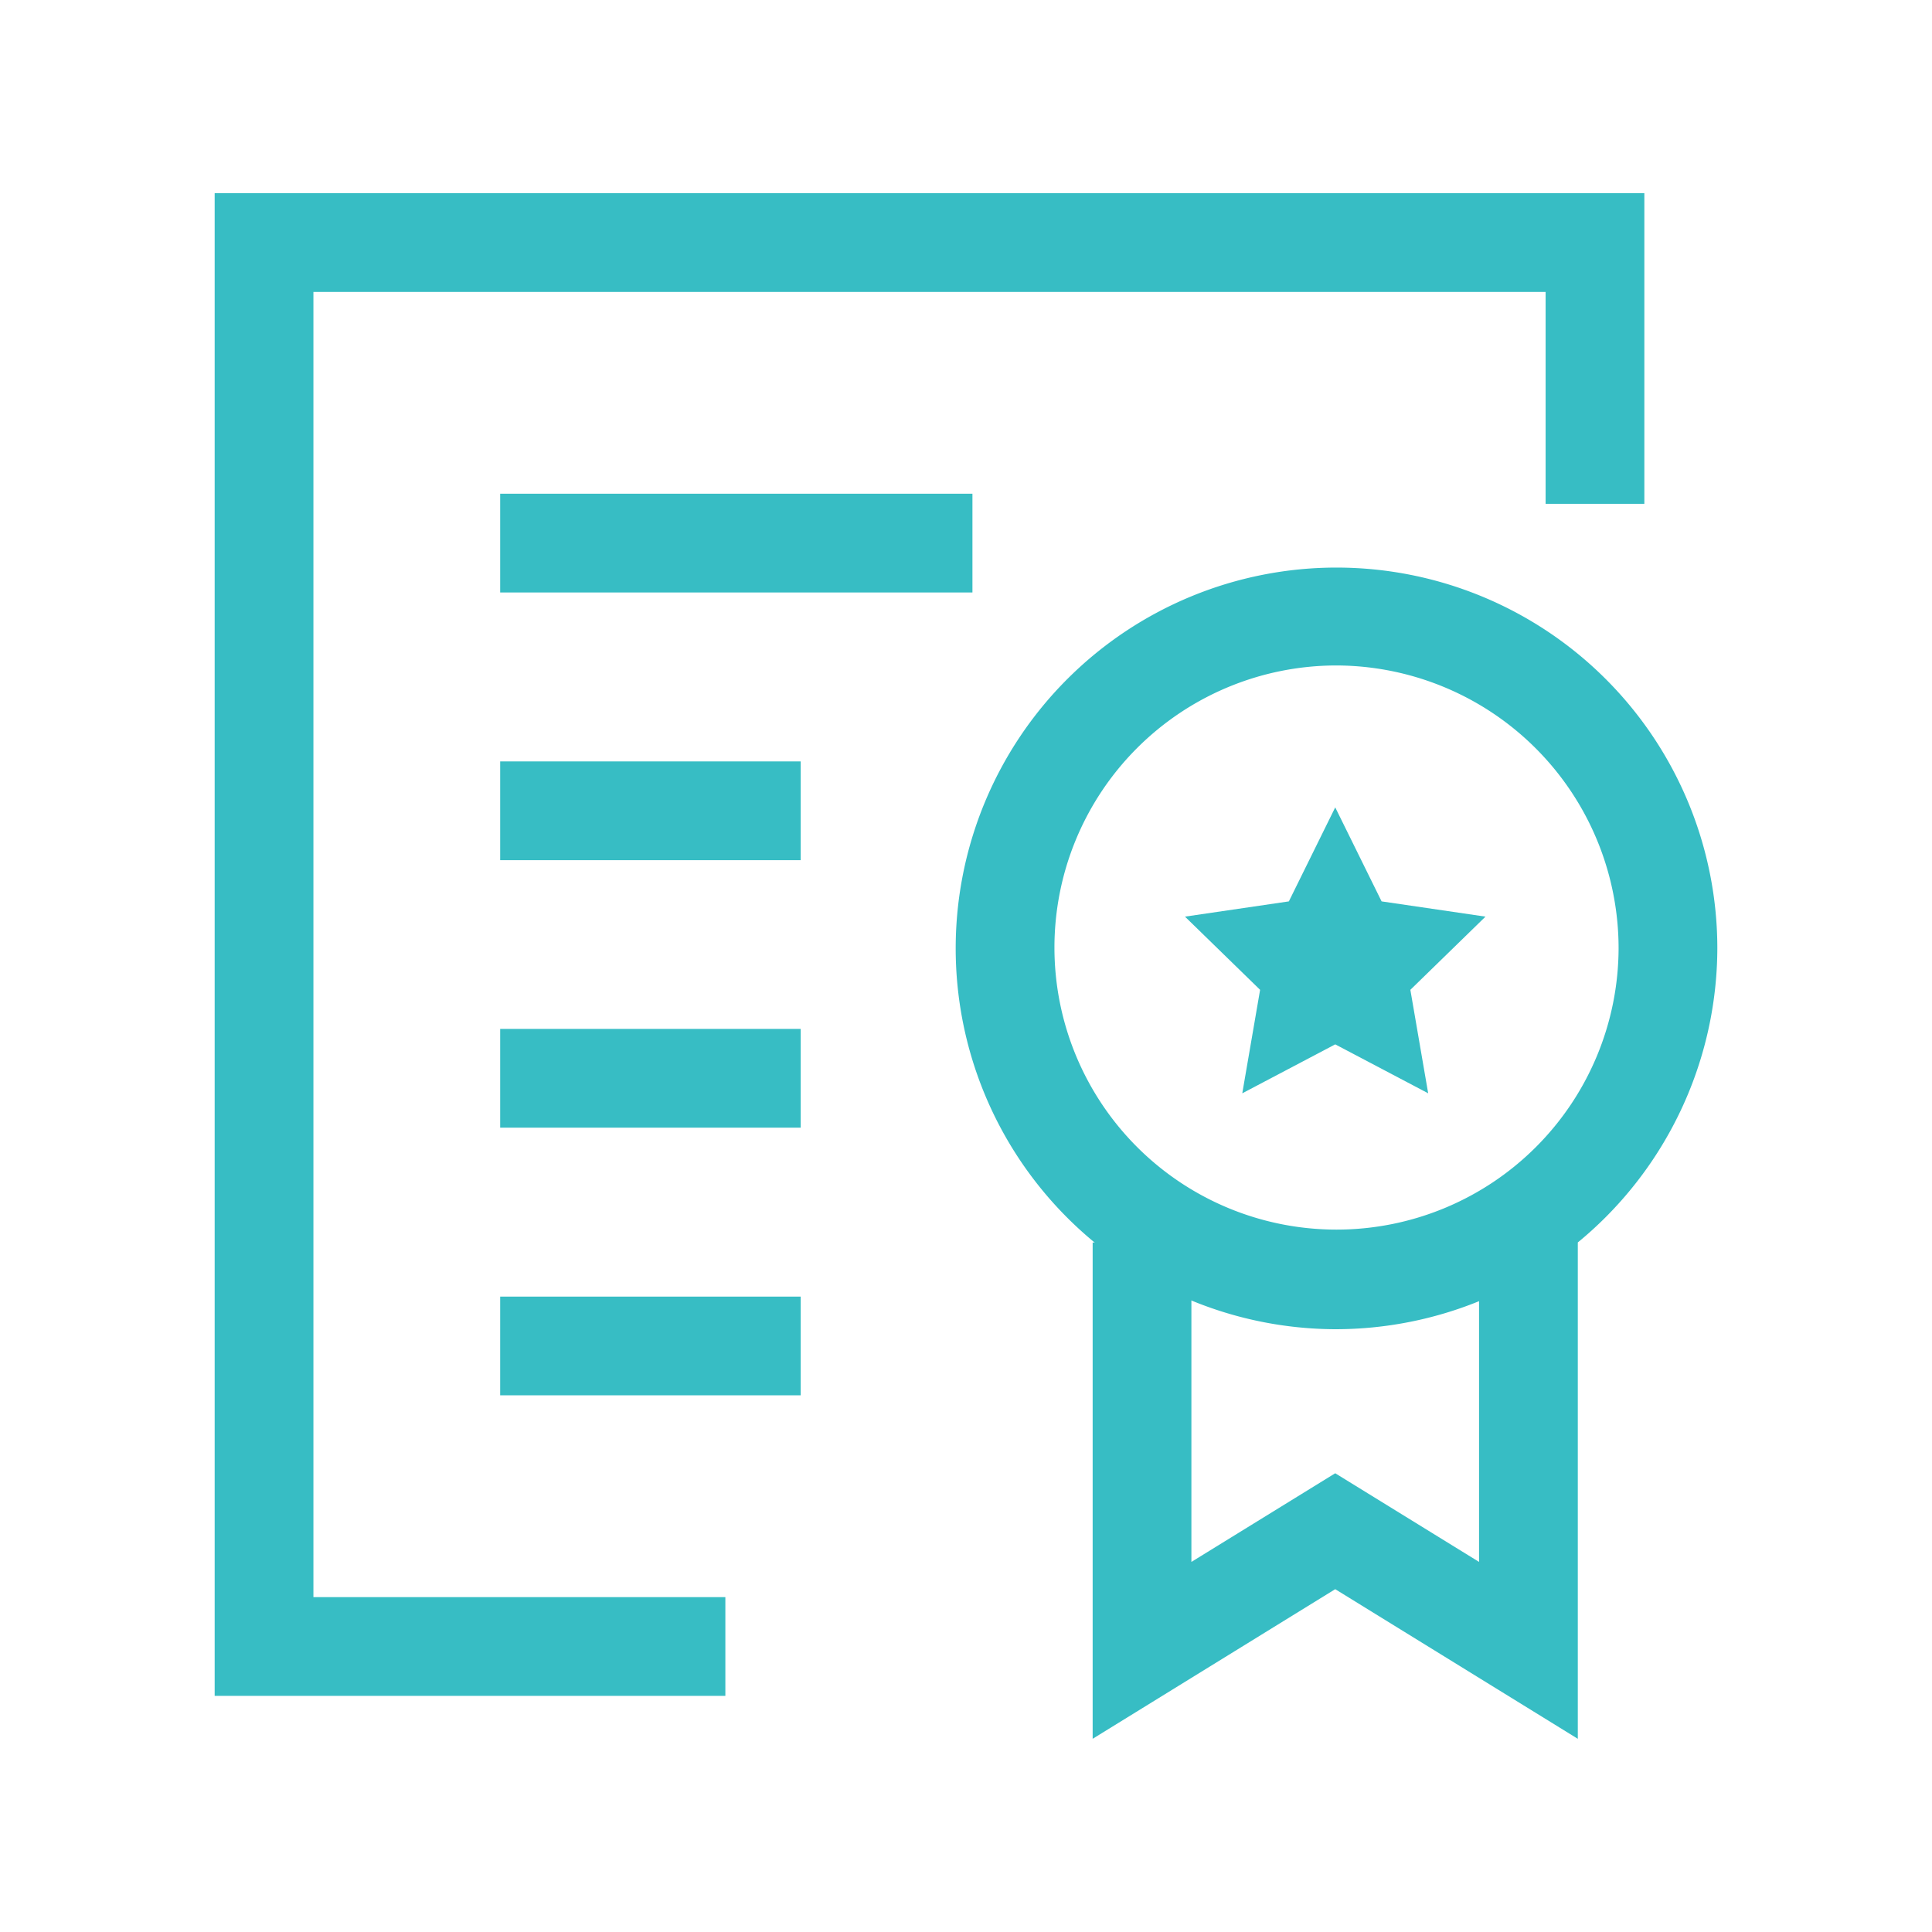
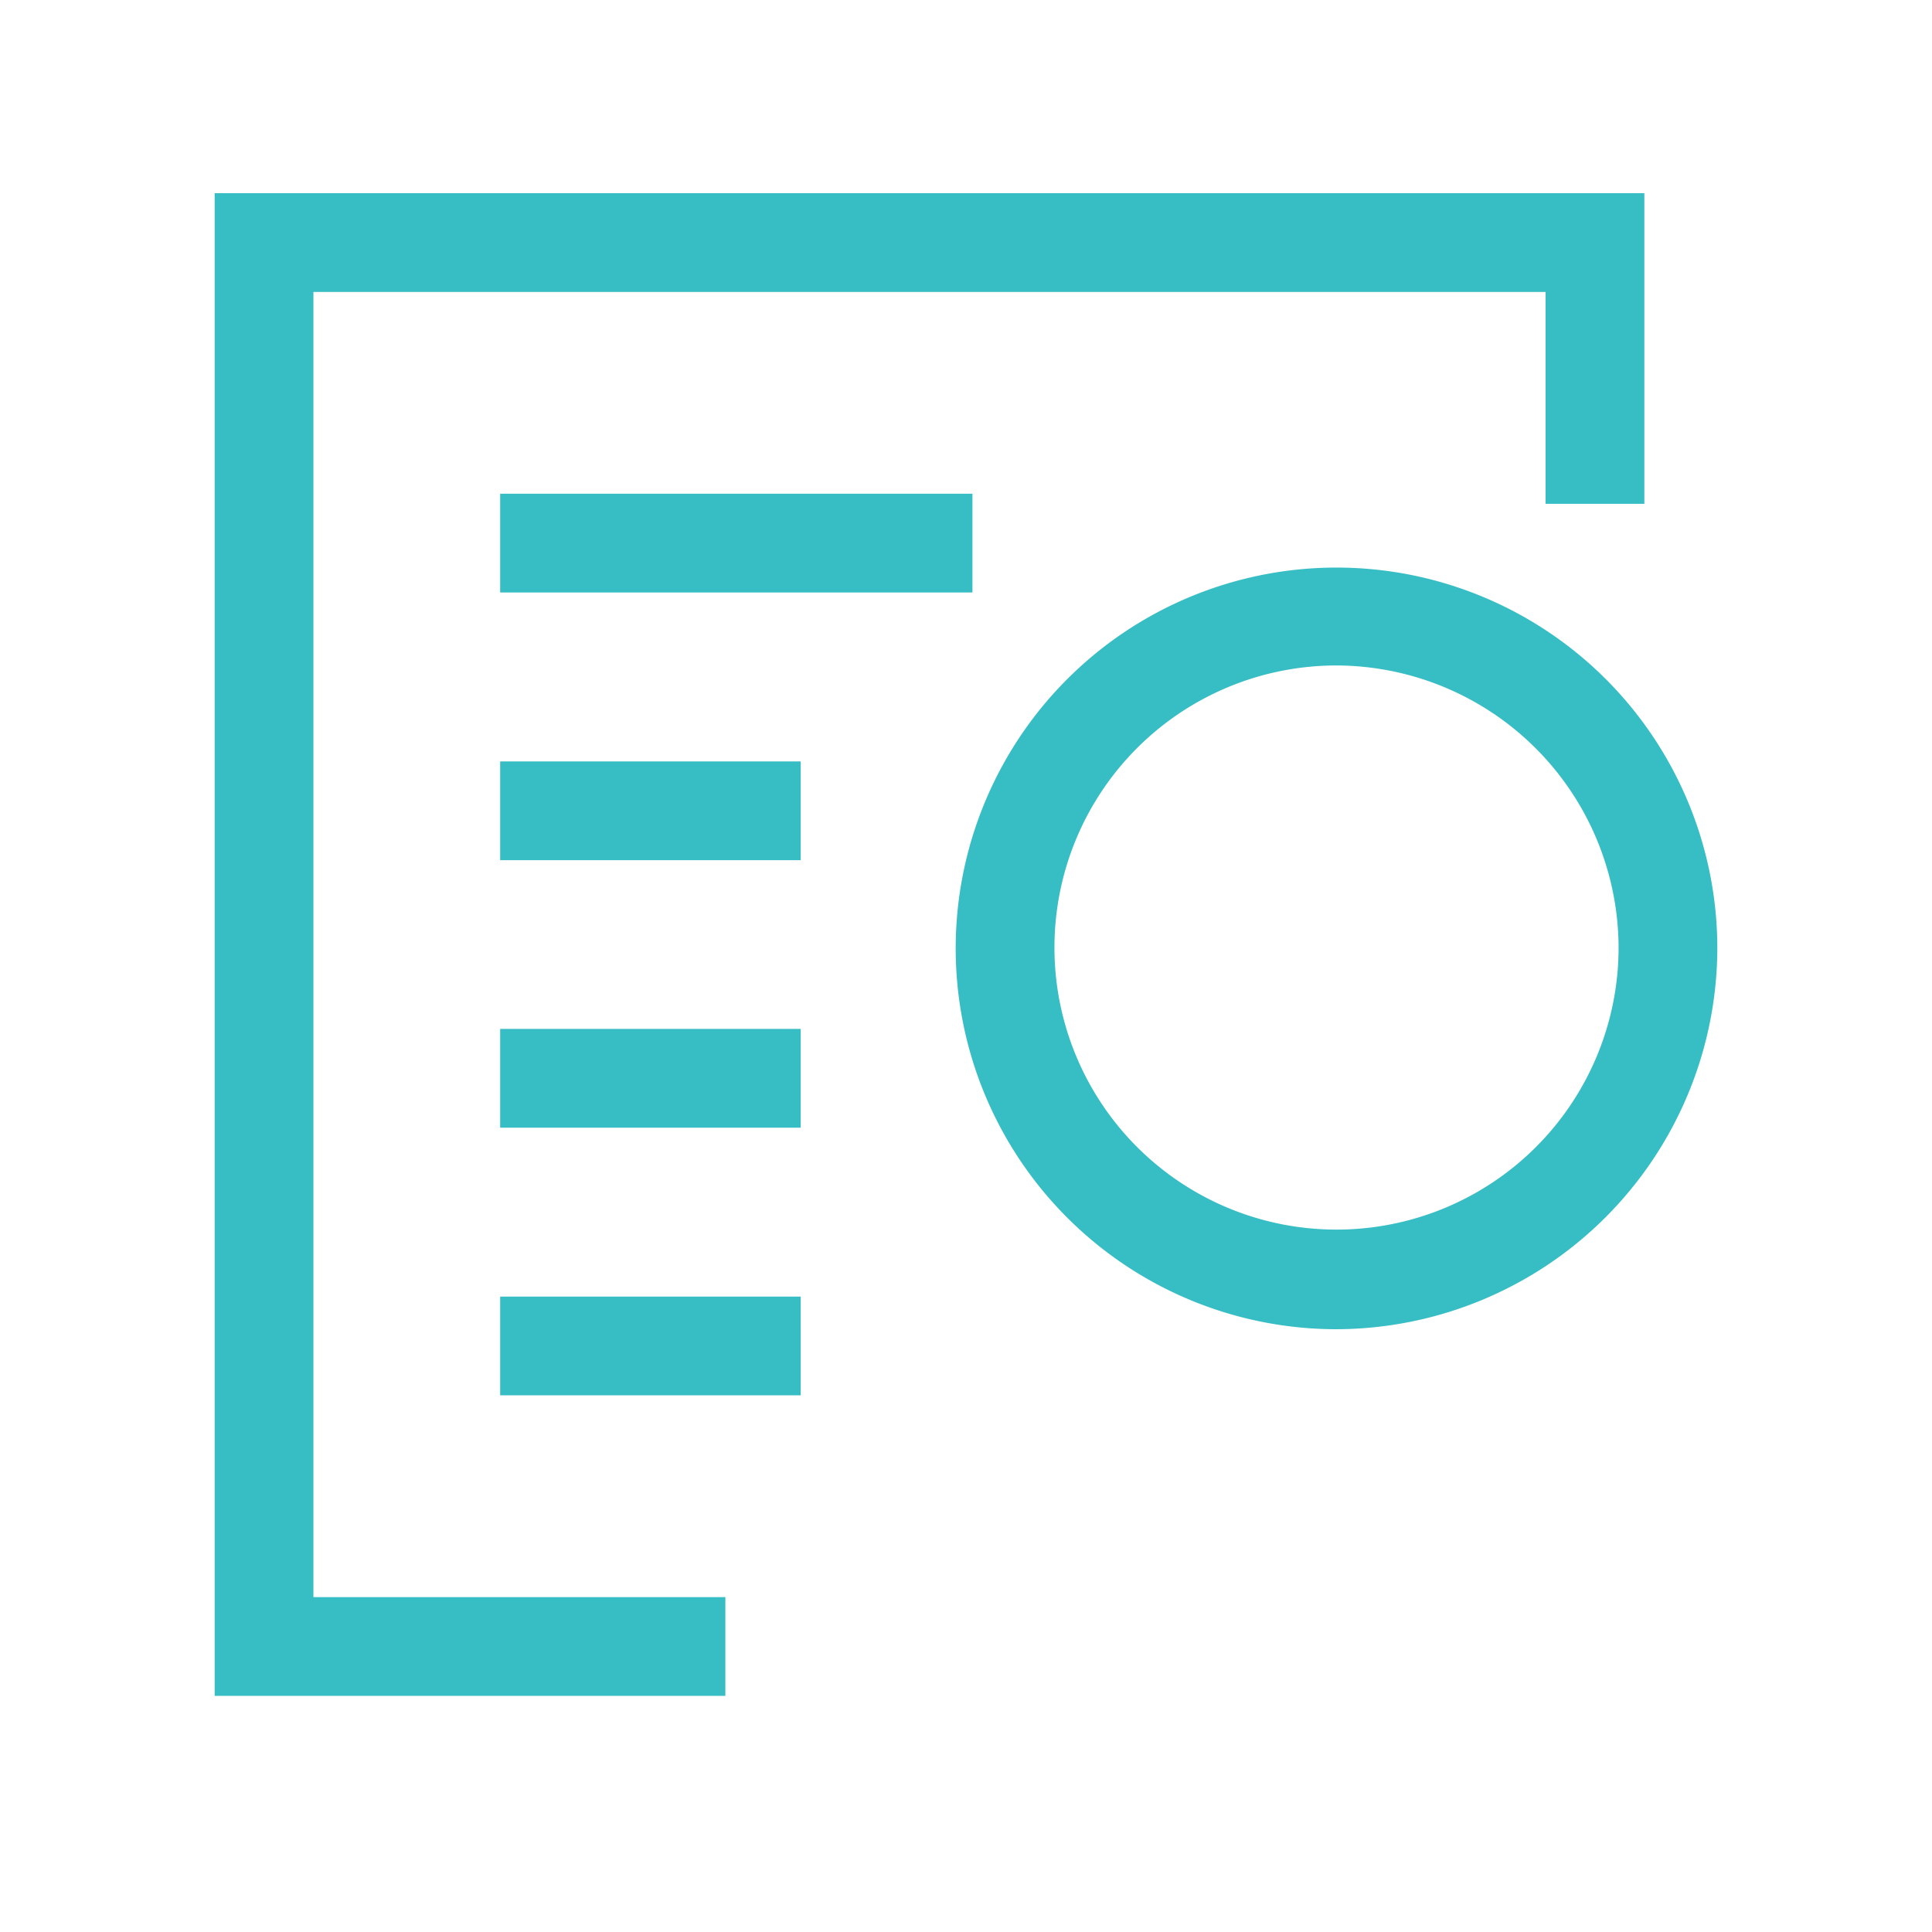
<svg xmlns="http://www.w3.org/2000/svg" t="1708484116225" class="icon" viewBox="0 0 1024 1024" version="1.1" p-id="6318" width="200" height="200">
  <path d="M384.455 898.844H113.778V102.4h757.76v164.636H819.2V154.738H166.116v691.769h218.34V898.844z" fill="#37BDC4" p-id="6319" />
  <path d="M265.102 545.337h159.289v52.338h-159.289zM265.102 687.218h159.289V739.556h-159.289zM265.102 403.57h159.289v52.338h-159.289zM265.102 261.689h250.311v52.338h-250.311zM707.698 704.512A201.842 201.842 0 1 1 910.222 502.67a202.411 202.411 0 0 1-202.524 201.842z m0-351.801a149.504 149.504 0 1 0 150.187 149.959A149.959 149.959 0 0 0 707.698 352.711z" fill="#37BDC4" p-id="6320" />
-   <path d="M836.267 921.6l-128.569-79.303L579.129 921.6V658.546h52.338v169.301l76.231-46.99 76.231 46.99V658.546h52.338V921.6zM707.698 427.918l24.576 49.835 55.068 8.078-39.822 38.798 9.444 54.841-49.266-25.941-49.266 25.941 9.444-54.841-39.822-38.798 55.068-8.078 24.576-49.835z" fill="#37BDC4" p-id="6321" />
</svg>